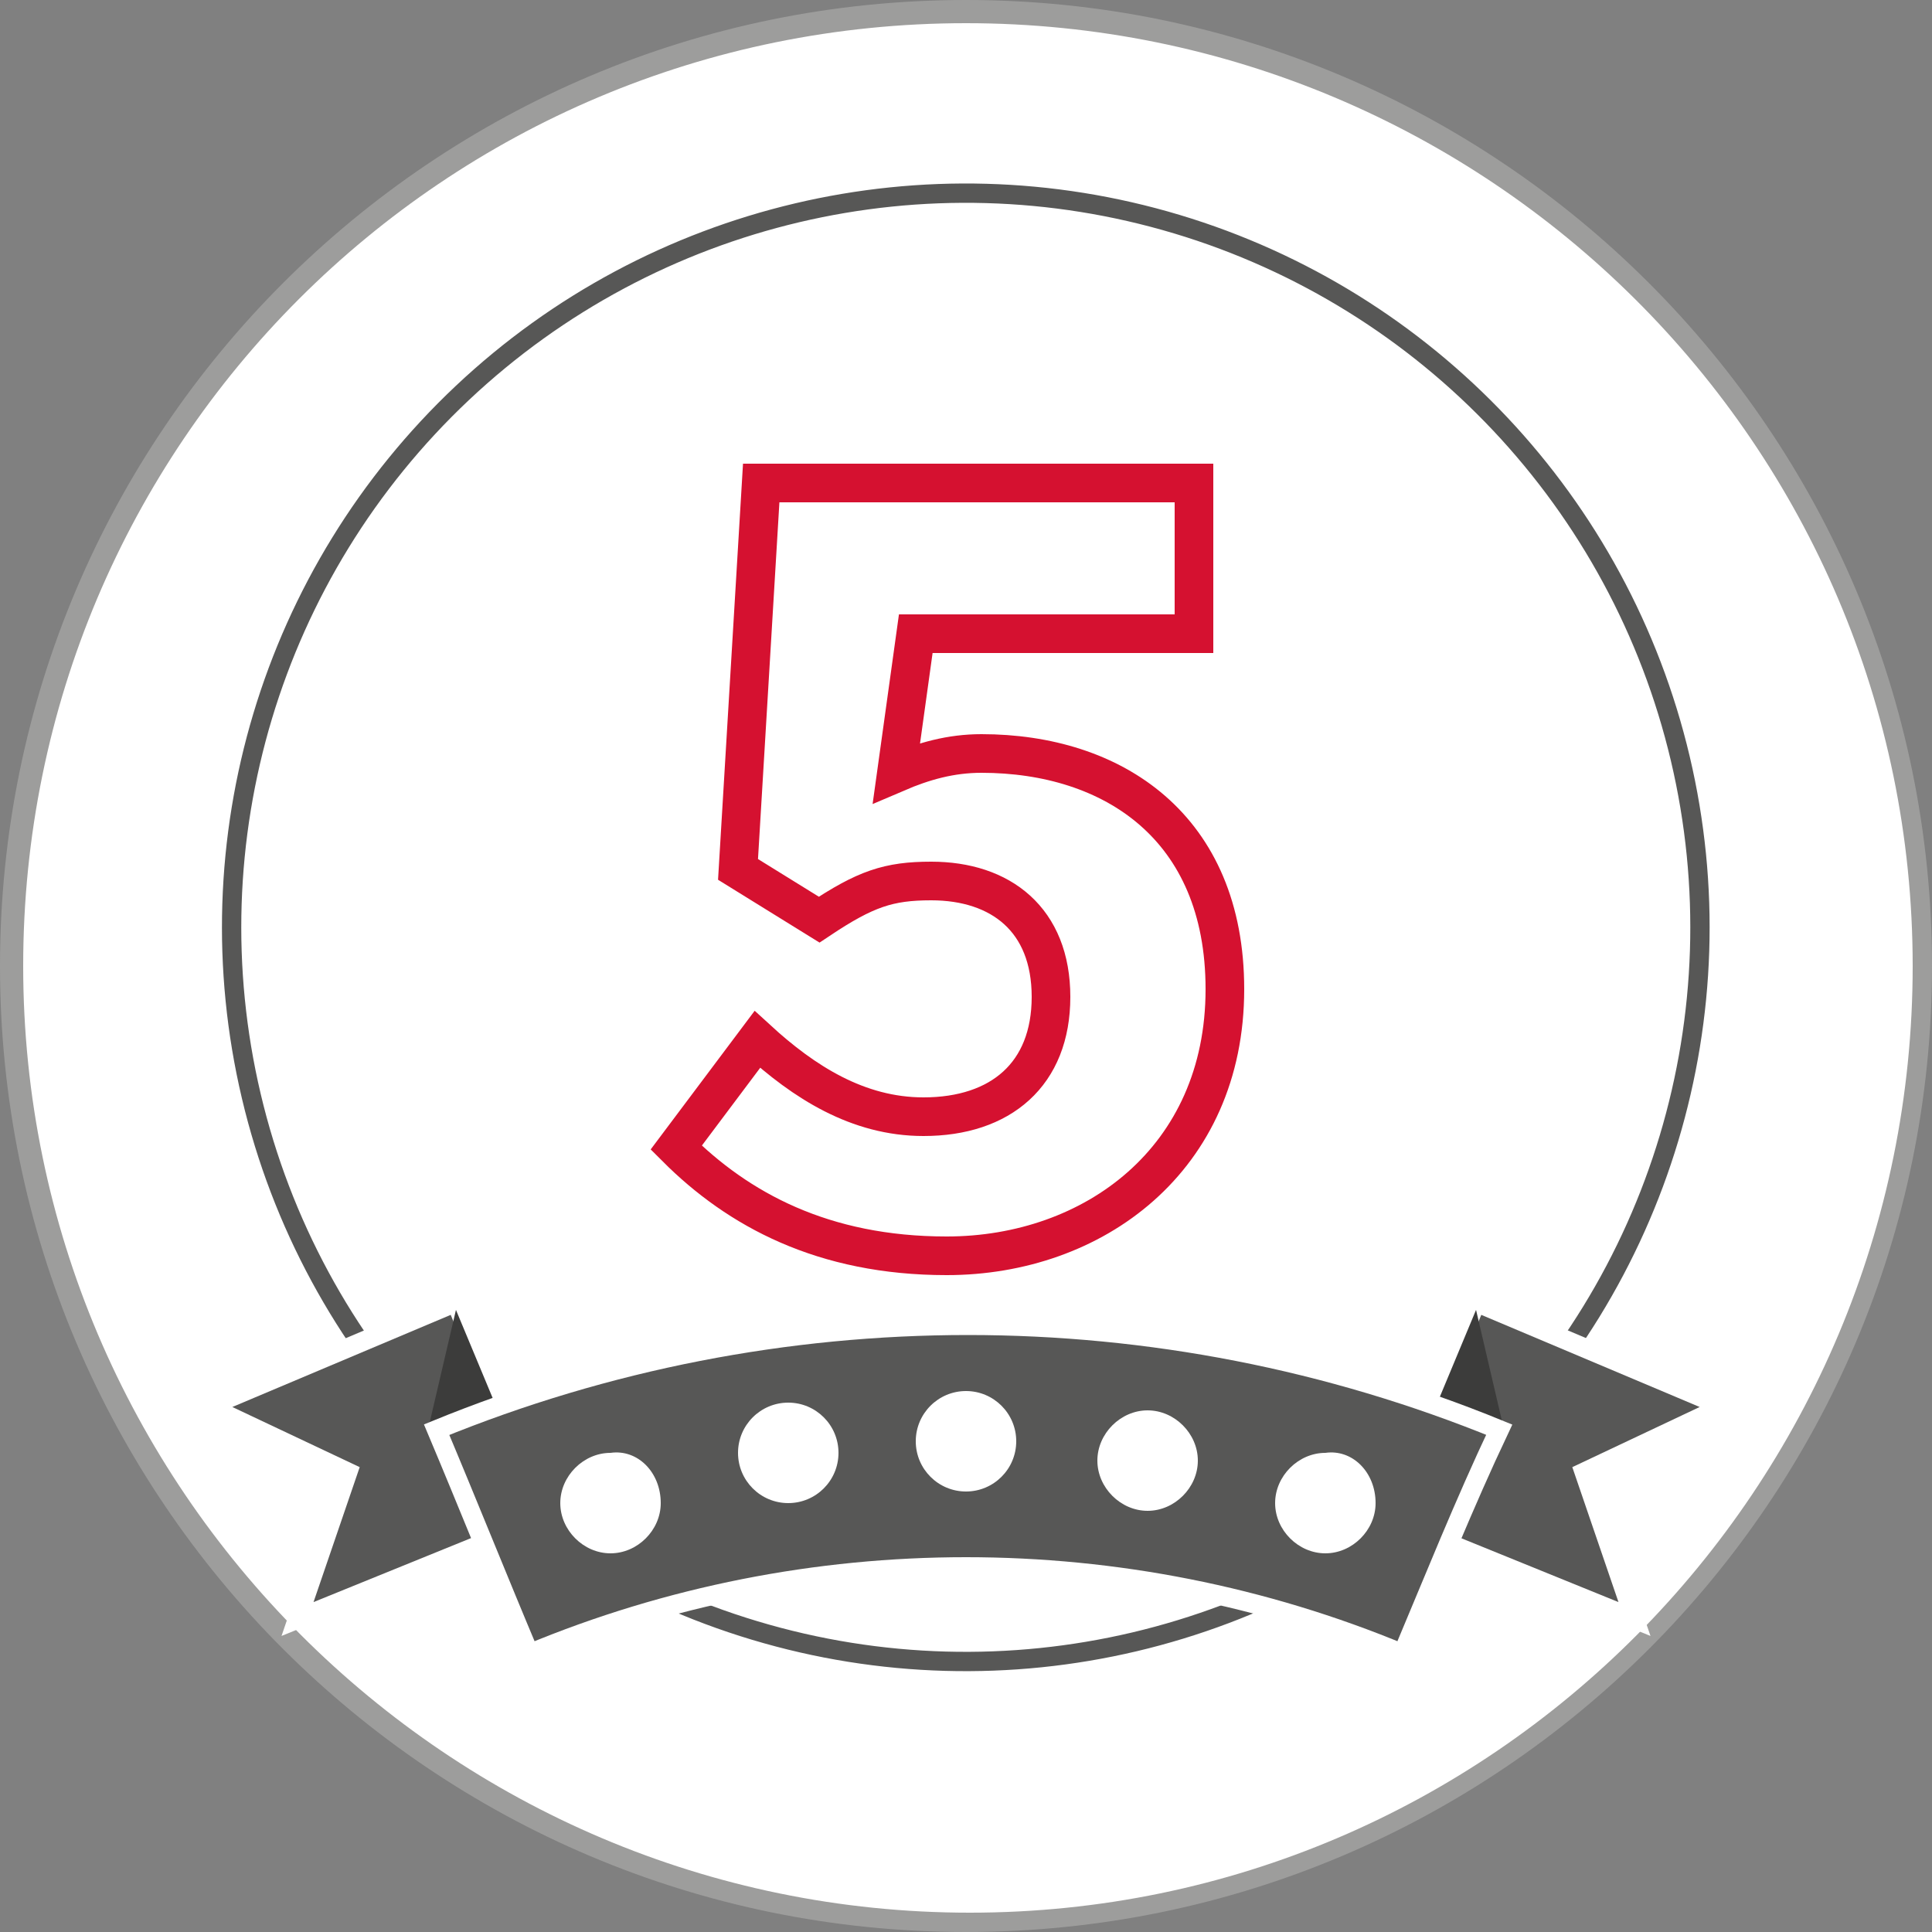
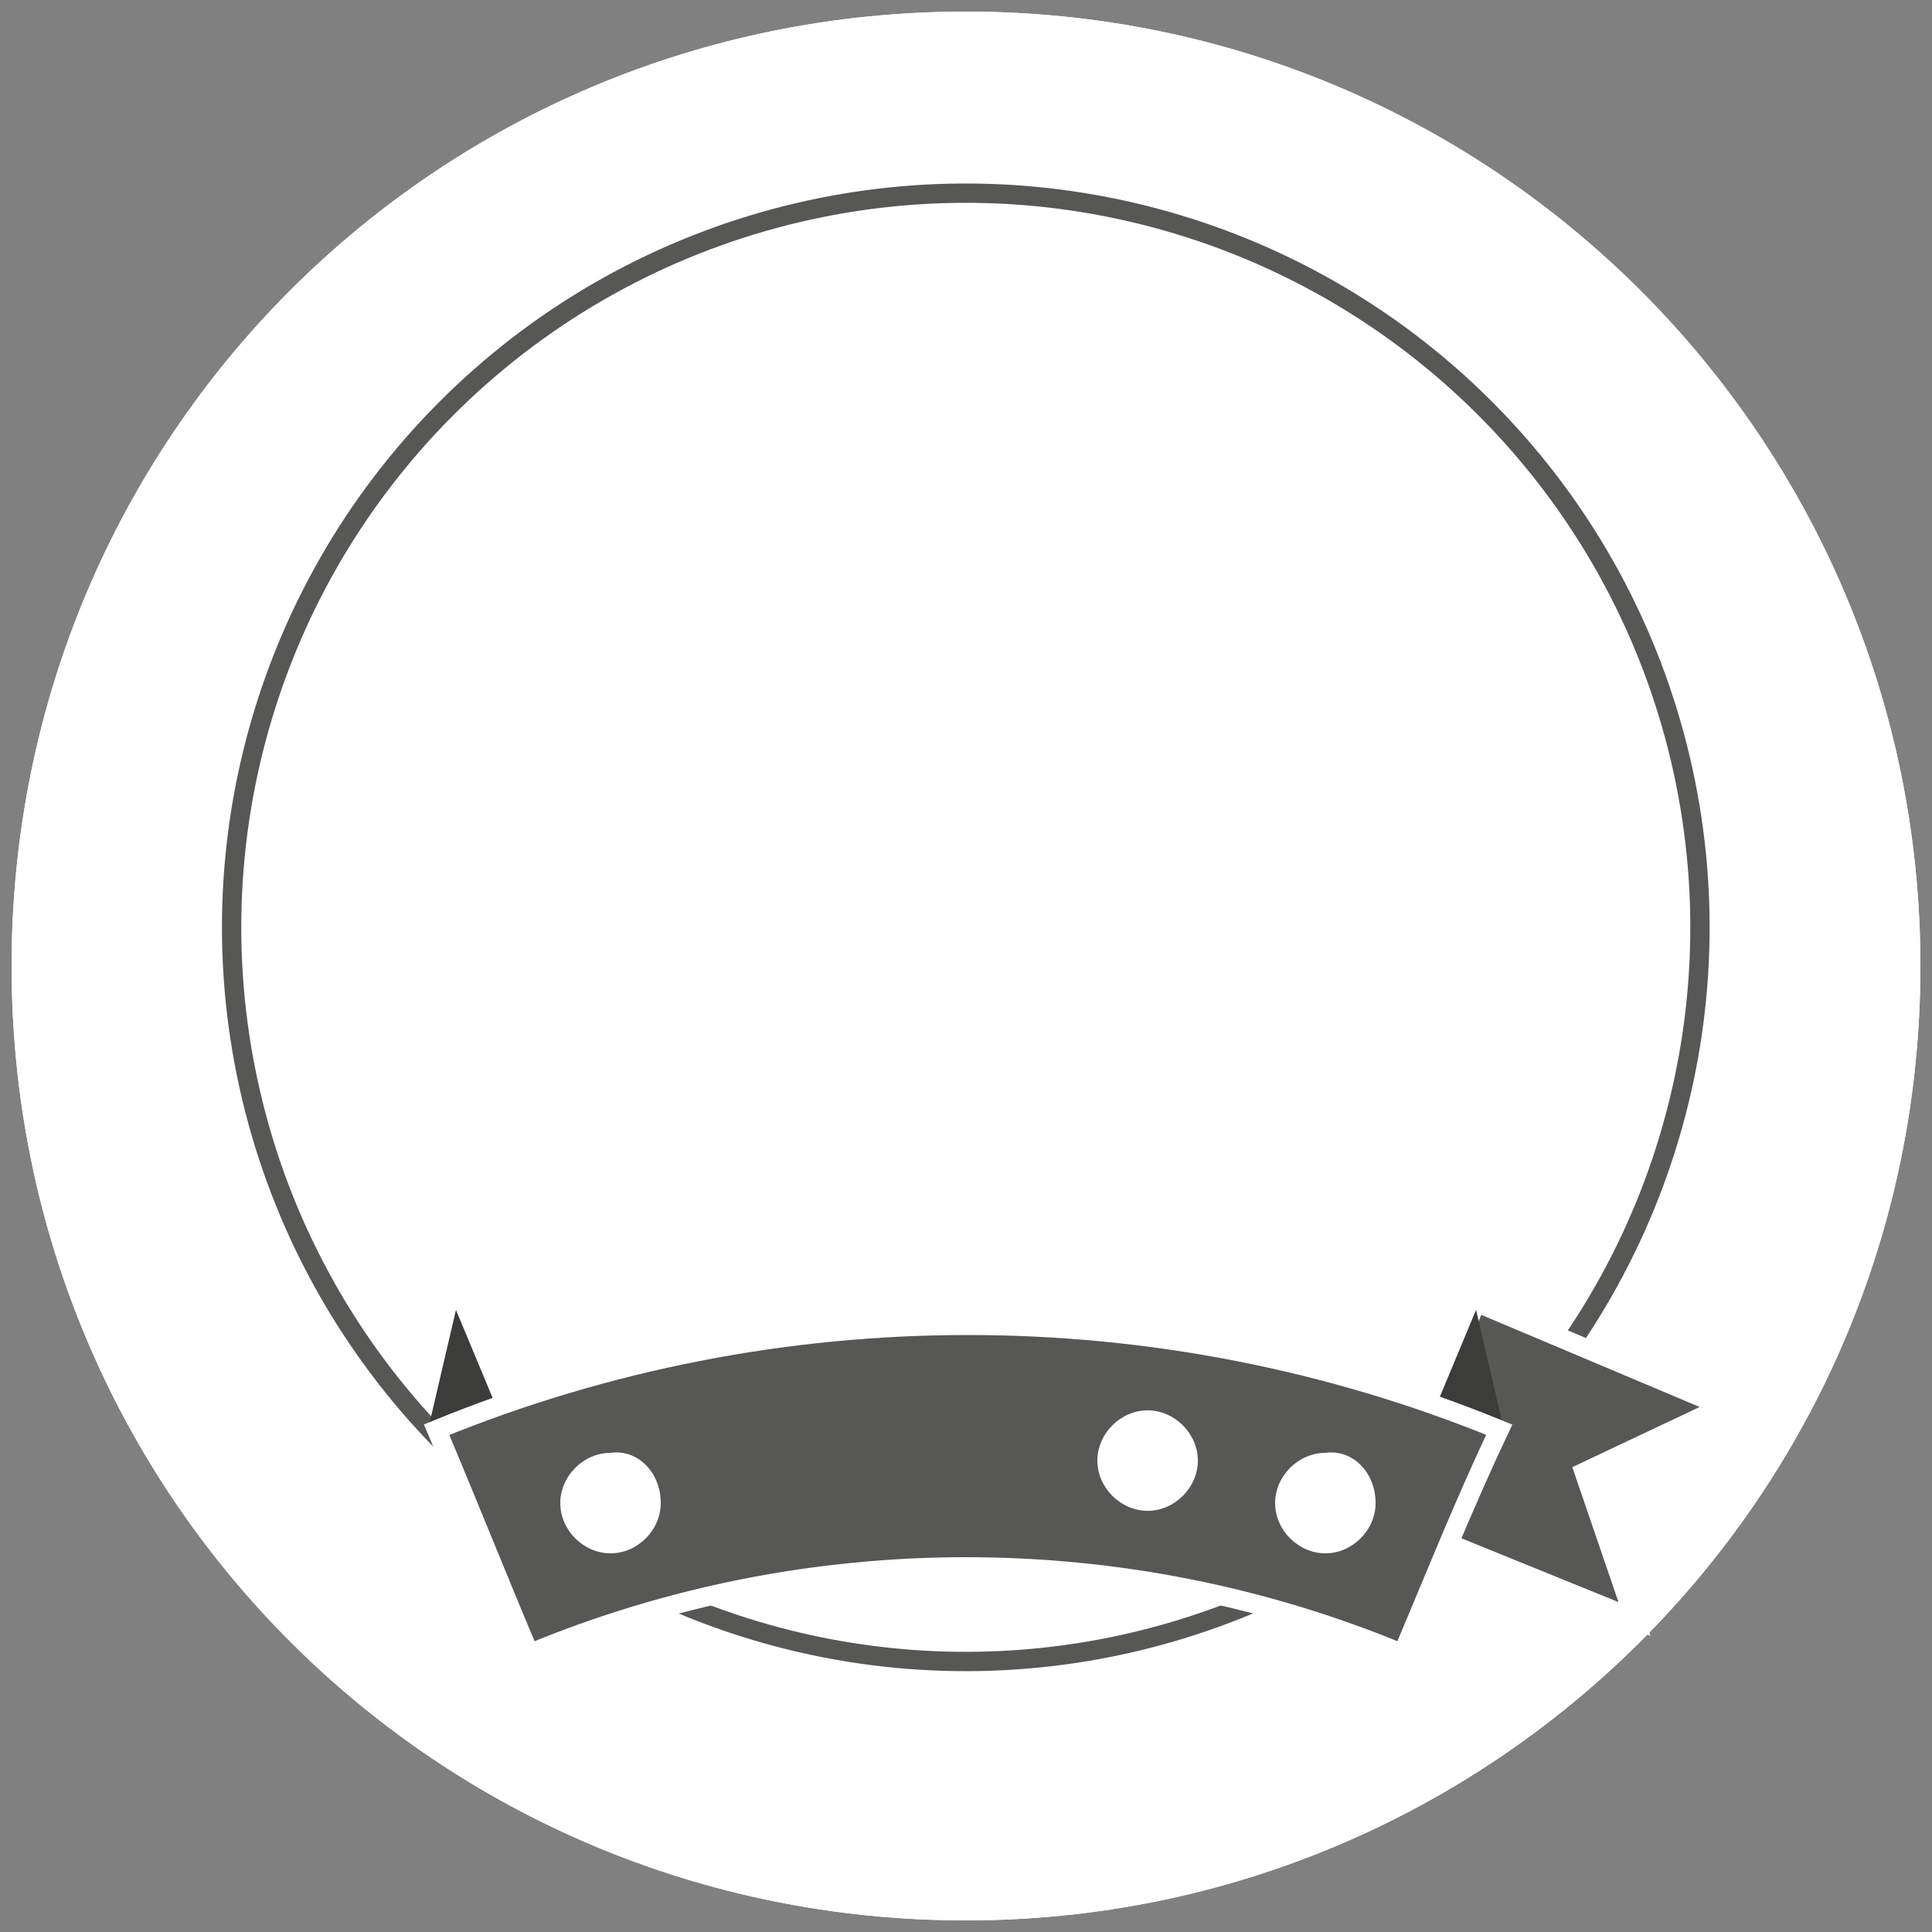
<svg xmlns="http://www.w3.org/2000/svg" version="1.1" id="Layer_1" x="0" y="0" viewBox="0 0 50 50" style="enable-background:new 0 0 50 50" xml:space="preserve">
  <rect x="0" y="0" width="50" height="50" fill="#808080" stroke="none" />
  <style>.st0{fill-rule:evenodd;clip-rule:evenodd;fill:#fff}.st4{fill:#575756;stroke:#fff;stroke-width:.5;stroke-miterlimit:10}.st5{fill:#3c3c3b}.st6{fill:#fff}</style>
  <path class="st0" d="M.3 25C.3 11.3 11.3.3 25 .3S49.7 11.4 49.7 25c0 13.7-11.1 24.7-24.7 24.7C11.3 49.7.3 38.7.3 25" />
  <path class="st0" d="M.3 25C.3 11.3 11.3.3 25 .3S49.7 11.4 49.7 25c0 13.7-11.1 24.7-24.7 24.7C11.3 49.7.3 38.7.3 25" />
-   <path d="M25 50C11.2 50 0 38.8 0 25S11.2 0 25 0s25 11.2 25 25-11.2 25-25 25M25 .6C11.5.6.6 11.5.6 25c0 13.5 11 24.5 24.5 24.5s24.4-11 24.4-24.5S38.5.6 25 .6" style="fill:#9d9d9c" />
  <circle transform="rotate(-13.286 24.994 24.023)" cx="25" cy="24" style="fill:#fff;stroke:#575756;stroke-width:.5;stroke-miterlimit:10" r="19" />
-   <path d="M19.6 26.9c1.2 1.1 2.6 2 4.3 2 2 0 3.3-1.1 3.3-3.1s-1.3-3-3.1-3c-1.1 0-1.7.2-2.9 1l-2.1-1.3.6-10h11.2v3.9h-7.2l-.5 3.6c.7-.3 1.4-.5 2.2-.5 3.4 0 6.3 1.9 6.3 6.1 0 4.4-3.4 6.9-7.2 6.9-3.2 0-5.4-1.2-7-2.8l2.1-2.8z" style="fill:#fff;stroke:#d51130;stroke-miterlimit:10" />
  <path class="st4" d="M44.6 36.4 41 38.1l1.3 3.8-6.4-2.6 2.3-5.6z" />
  <path class="st5" d="m38.9 36.9-.7-3-1 2.4z" />
-   <path class="st4" d="M5.4 36.4 9 38.1l-1.3 3.8 6.4-2.6-2.3-5.6z" />
  <path class="st5" d="m11.1 36.9.7-3 1 2.4z" />
  <path class="st4" d="M36.3 42.8c-7.2-3-15.4-3-22.6 0-.8-1.9-1.6-3.9-2.4-5.8 8.8-3.6 18.7-3.6 27.5 0-.9 1.9-1.7 3.9-2.5 5.8z" />
  <path class="st6" d="M17.1 38.9c0 .7-.6 1.3-1.3 1.3-.7 0-1.3-.6-1.3-1.3 0-.7.6-1.3 1.3-1.3.7-.1 1.3.5 1.3 1.3z" />
-   <circle class="st6" cx="20.4" cy="37.6" r="1.3" />
-   <circle class="st6" cx="25" cy="37.3" r="1.3" />
  <path class="st6" d="M31 37.8c0 .7-.6 1.3-1.3 1.3-.7 0-1.3-.6-1.3-1.3 0-.7.6-1.3 1.3-1.3.7 0 1.3.6 1.3 1.3zM35.6 38.9c0 .7-.6 1.3-1.3 1.3-.7 0-1.3-.6-1.3-1.3 0-.7.6-1.3 1.3-1.3.7-.1 1.3.5 1.3 1.3z" />
</svg>